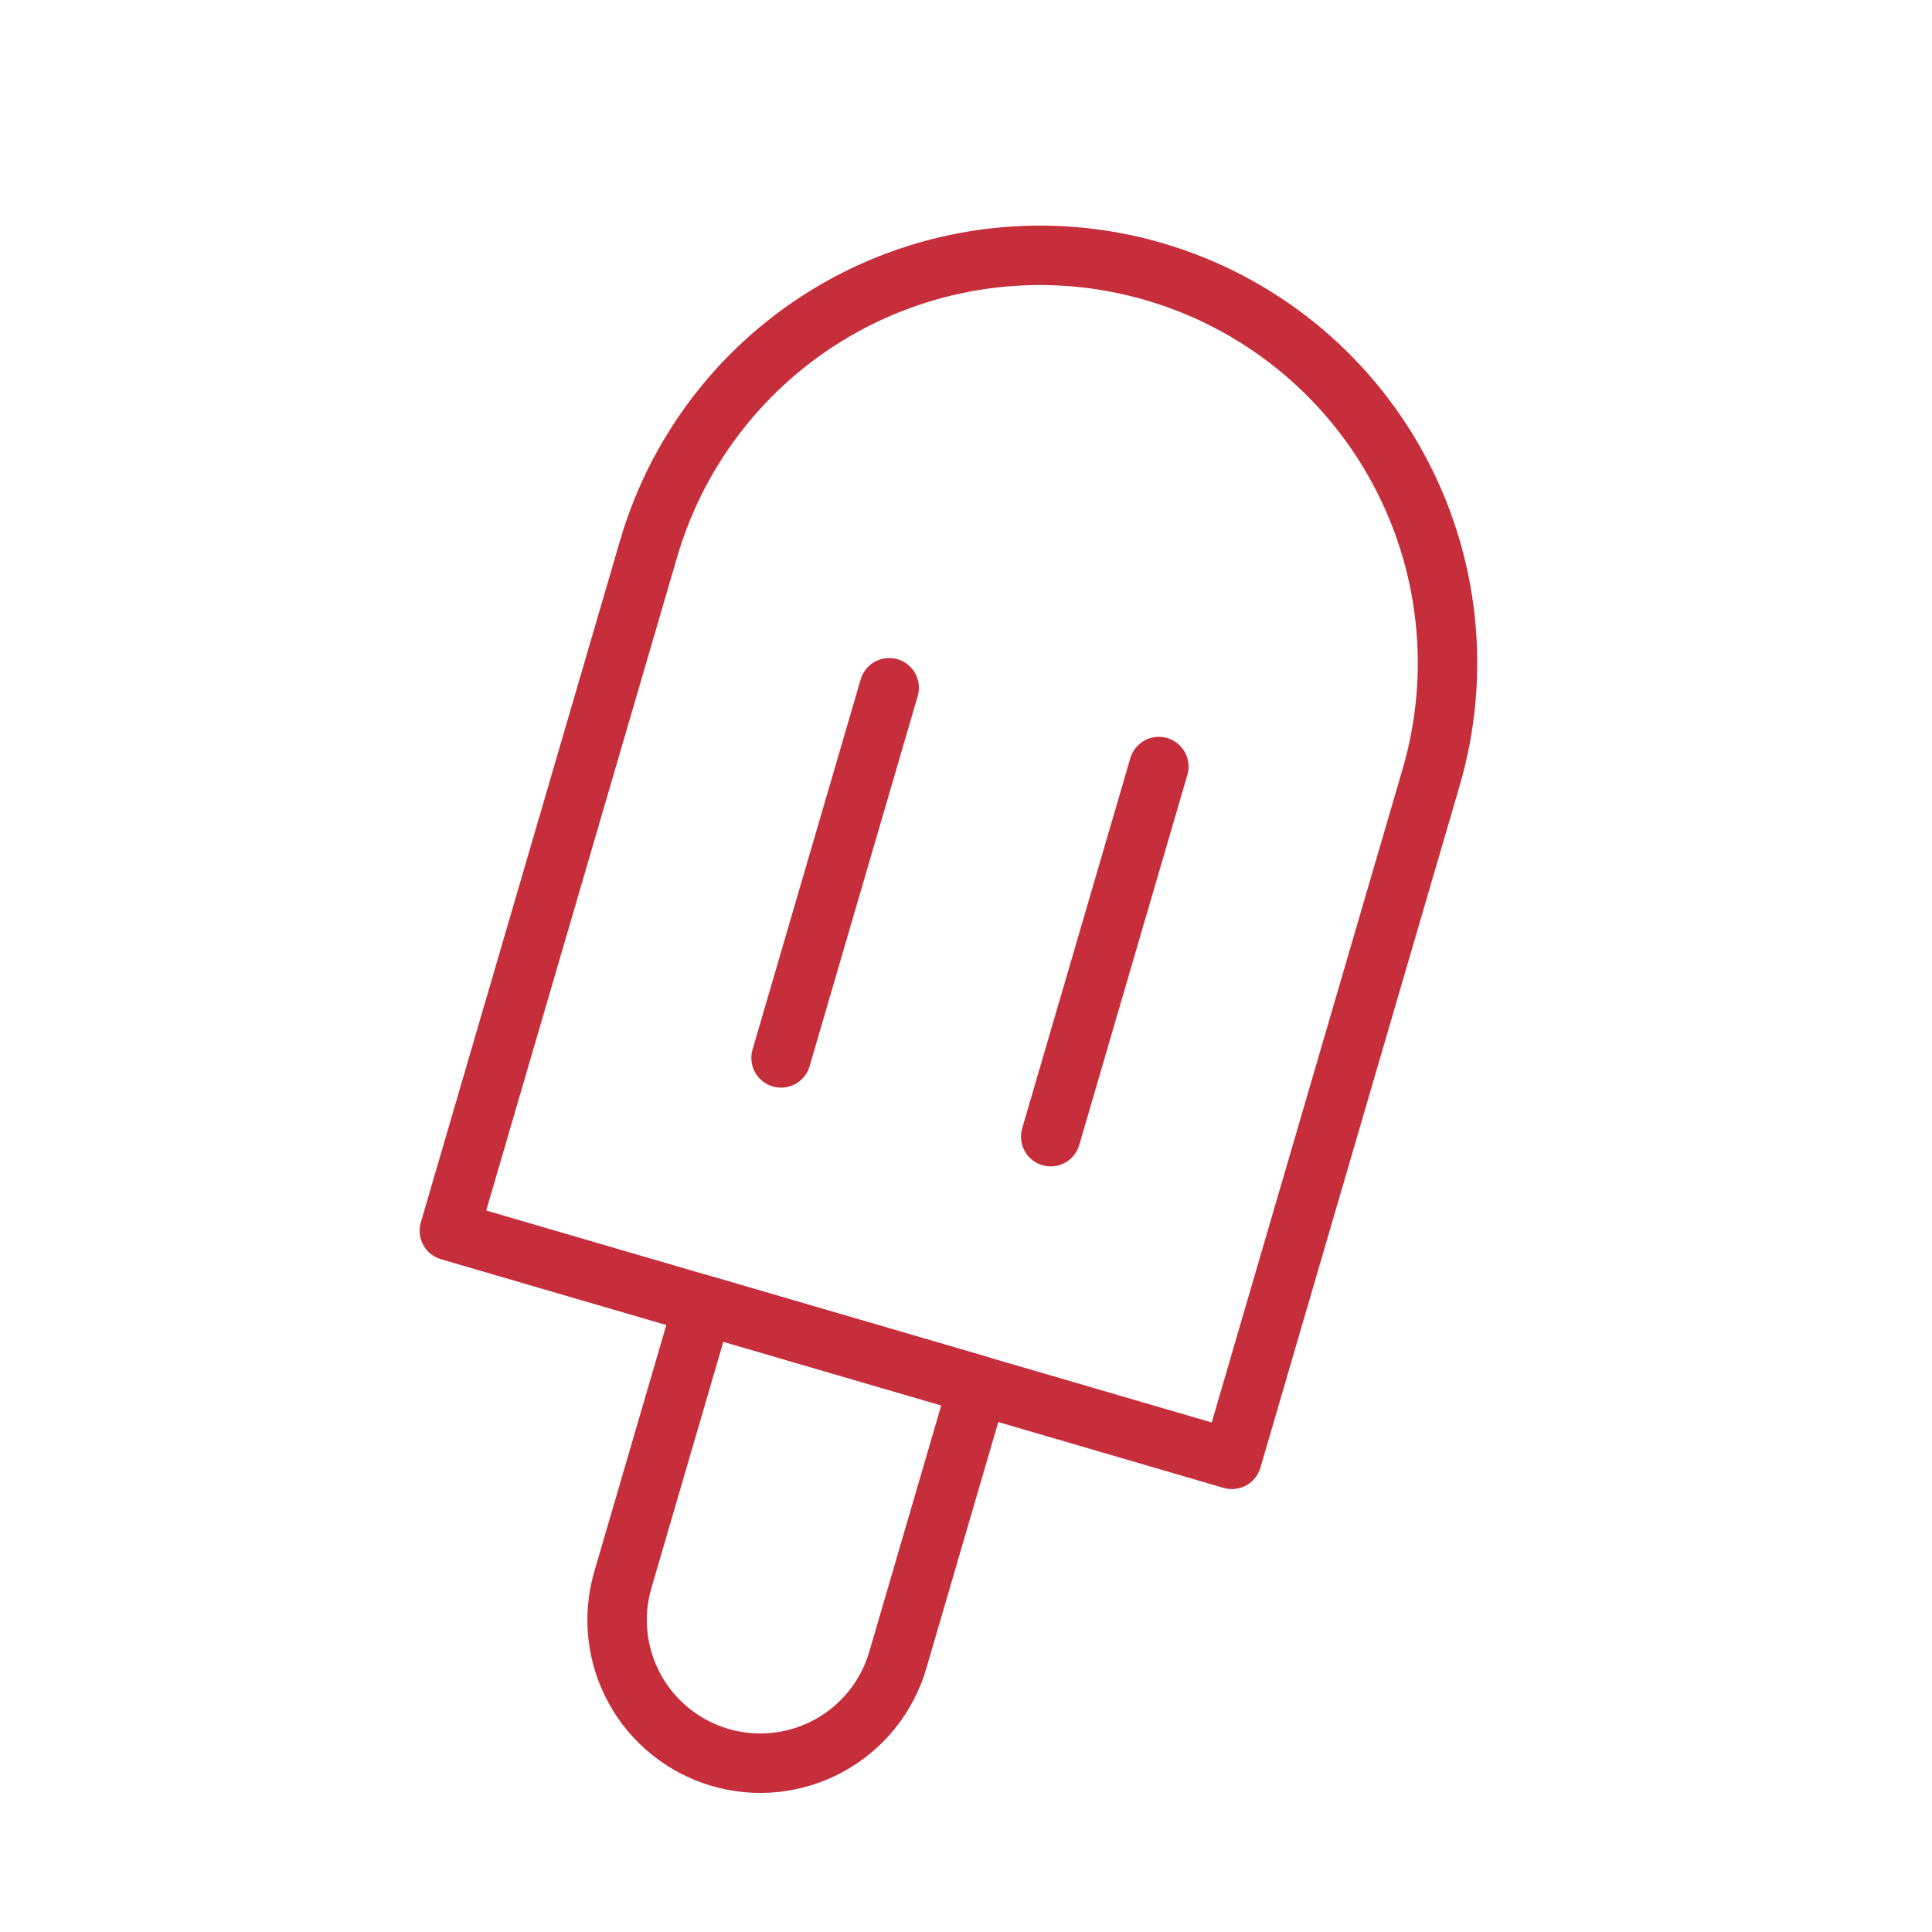
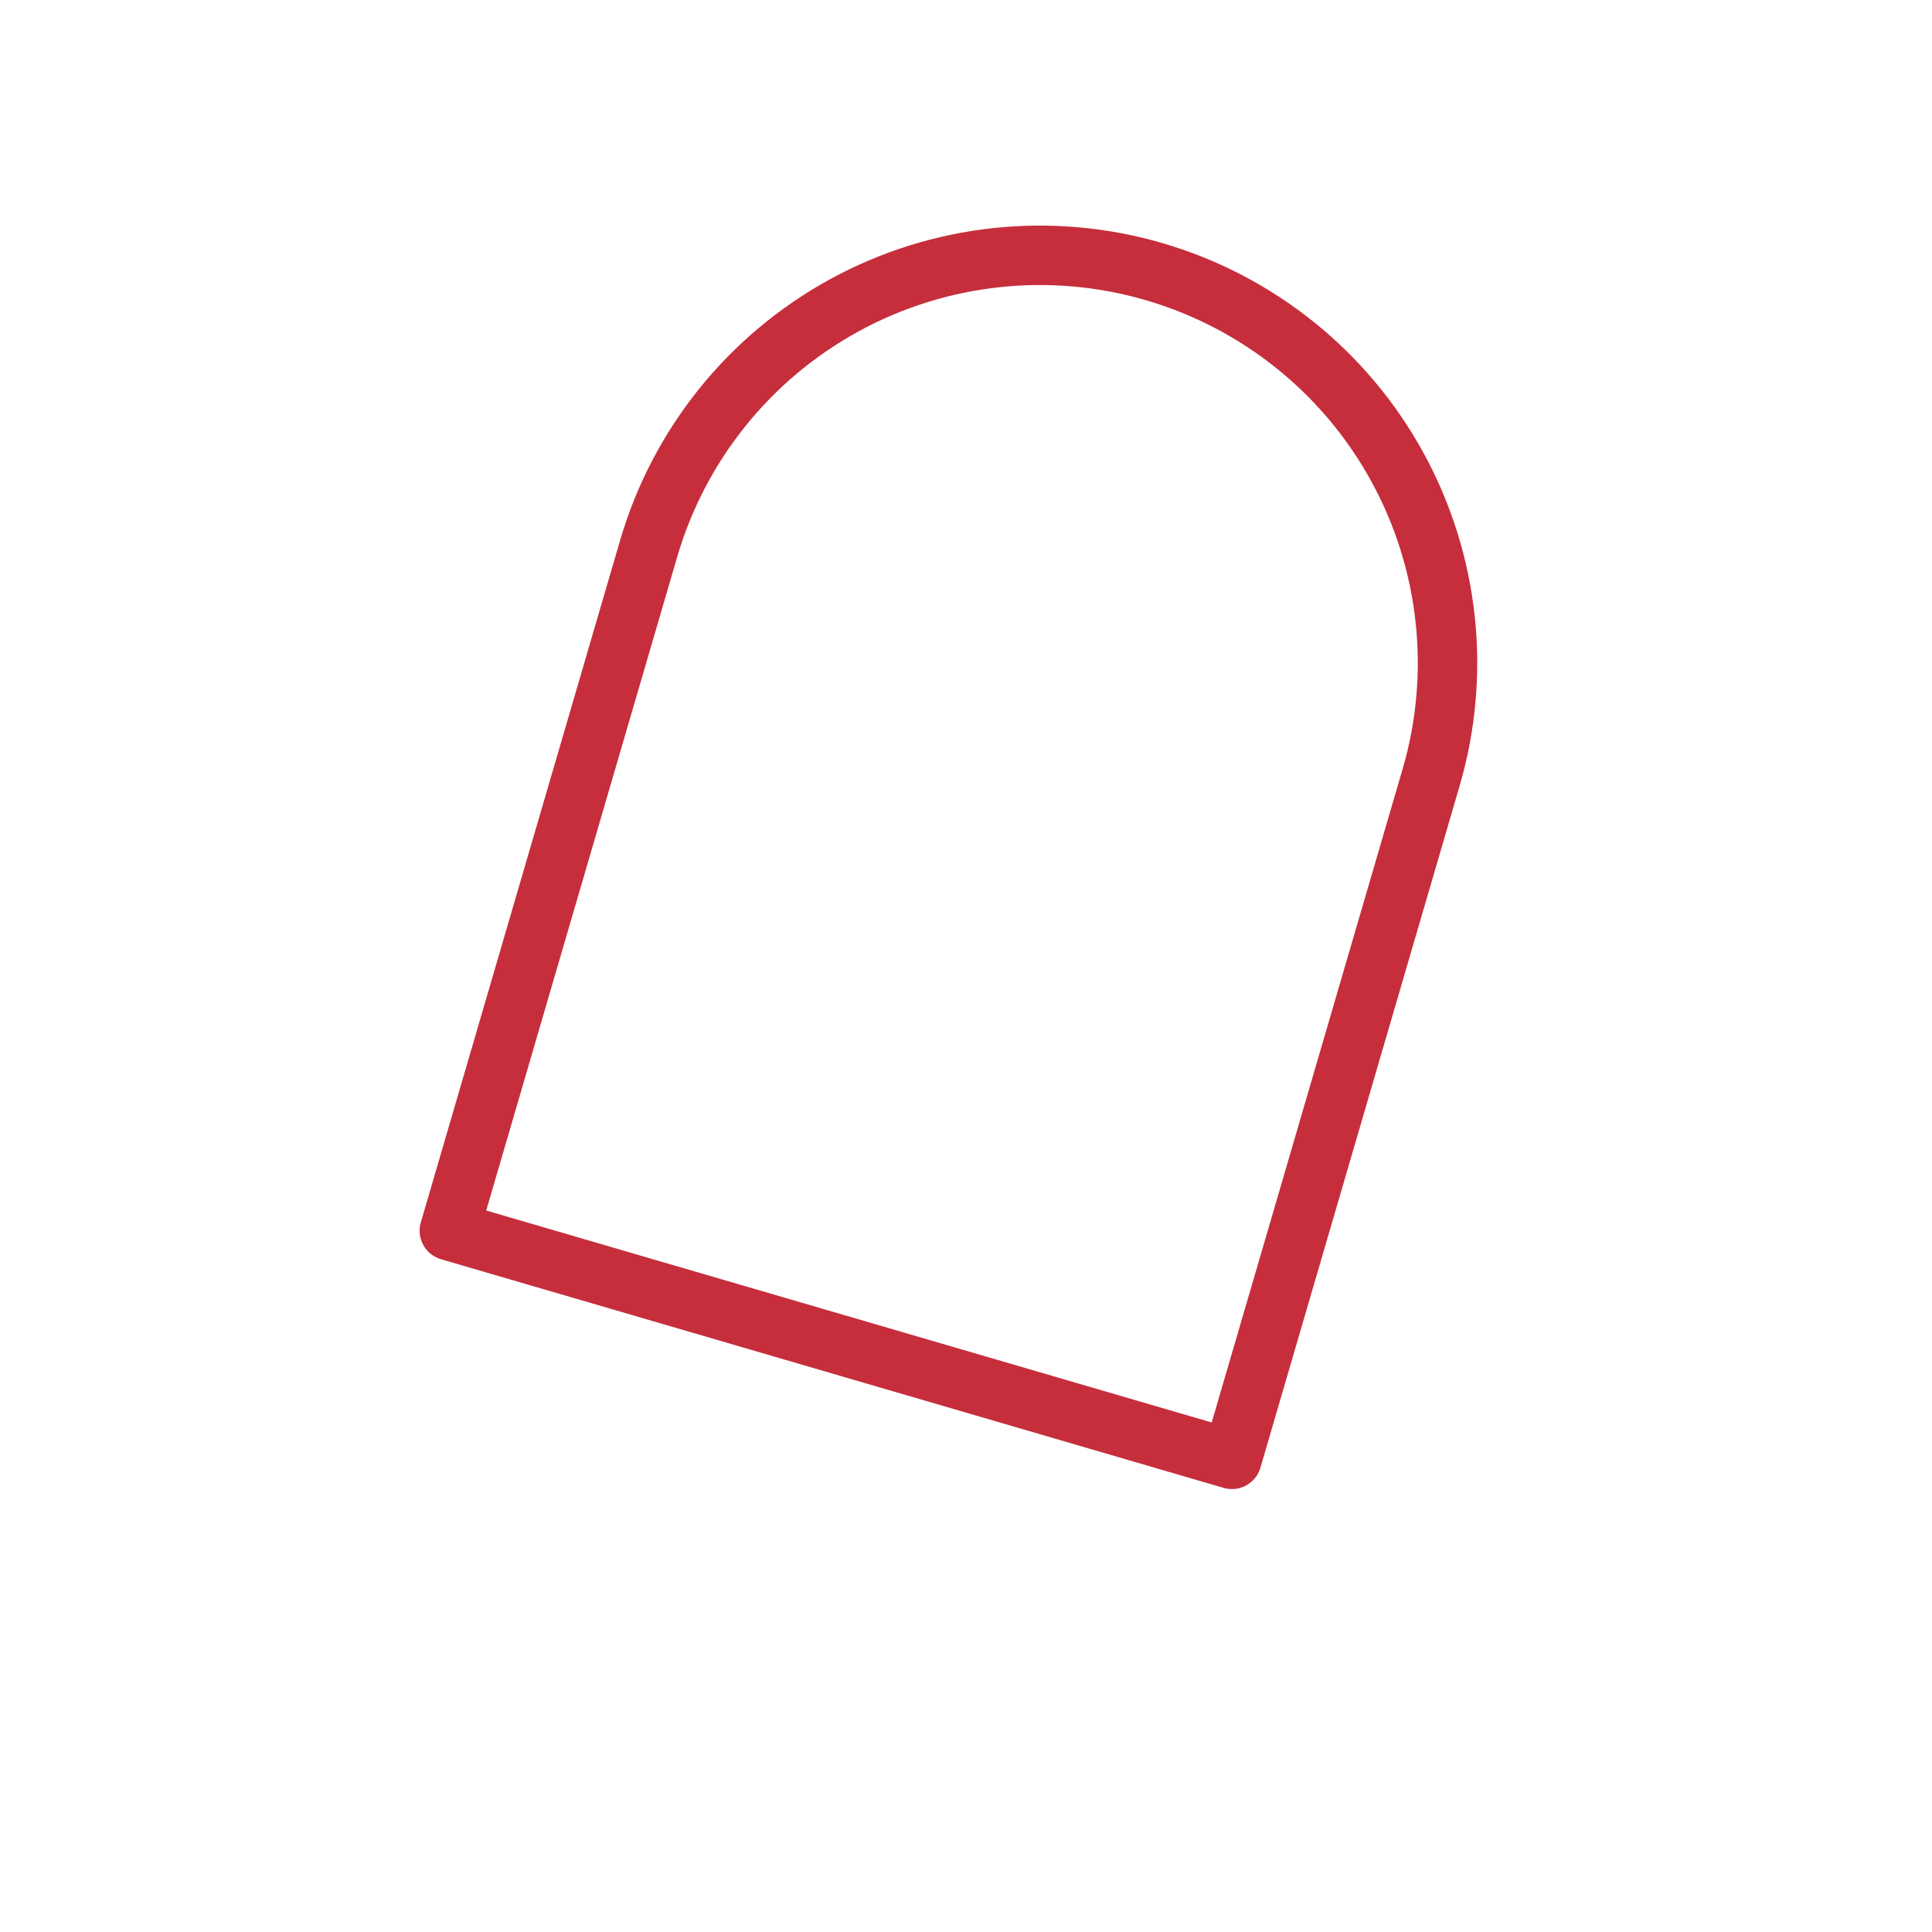
<svg xmlns="http://www.w3.org/2000/svg" width="65" height="65" viewBox="0 0 65 65" fill="none">
  <g clip-path="url(#clip0_108_71)">
    <path d="M38.832 9.14C42.323 10.16 45.267 12.525 47.014 15.715C48.761 18.905 49.17 22.659 48.15 26.15L41.446 49.098L15.118 41.406L21.823 18.458C22.843 14.967 25.208 12.024 28.398 10.276C31.587 8.529 35.341 8.12 38.832 9.14Z" stroke="#C62E3C" stroke-width="2" stroke-linecap="round" stroke-linejoin="round" />
-     <path d="M23.835 43.953L32.907 46.603L30.205 55.853C29.847 57.08 29.016 58.114 27.895 58.728C26.774 59.342 25.455 59.486 24.229 59.127C23.002 58.769 21.968 57.938 21.354 56.817C20.74 55.696 20.596 54.378 20.955 53.151L23.657 43.901L23.835 43.953Z" stroke="#C62E3C" stroke-width="2" stroke-linecap="round" stroke-linejoin="round" />
-     <path d="M29.916 23.139L26.278 35.592" stroke="#C62E3C" stroke-width="2" stroke-linecap="round" stroke-linejoin="round" />
-     <path d="M38.988 25.79L35.35 38.242" stroke="#C62E3C" stroke-width="2" stroke-linecap="round" stroke-linejoin="round" />
  </g>
  <defs>
    <clipPath id="clip0_108_71">
      <rect width="65" height="65" fill="white" />
    </clipPath>
  </defs>
</svg>